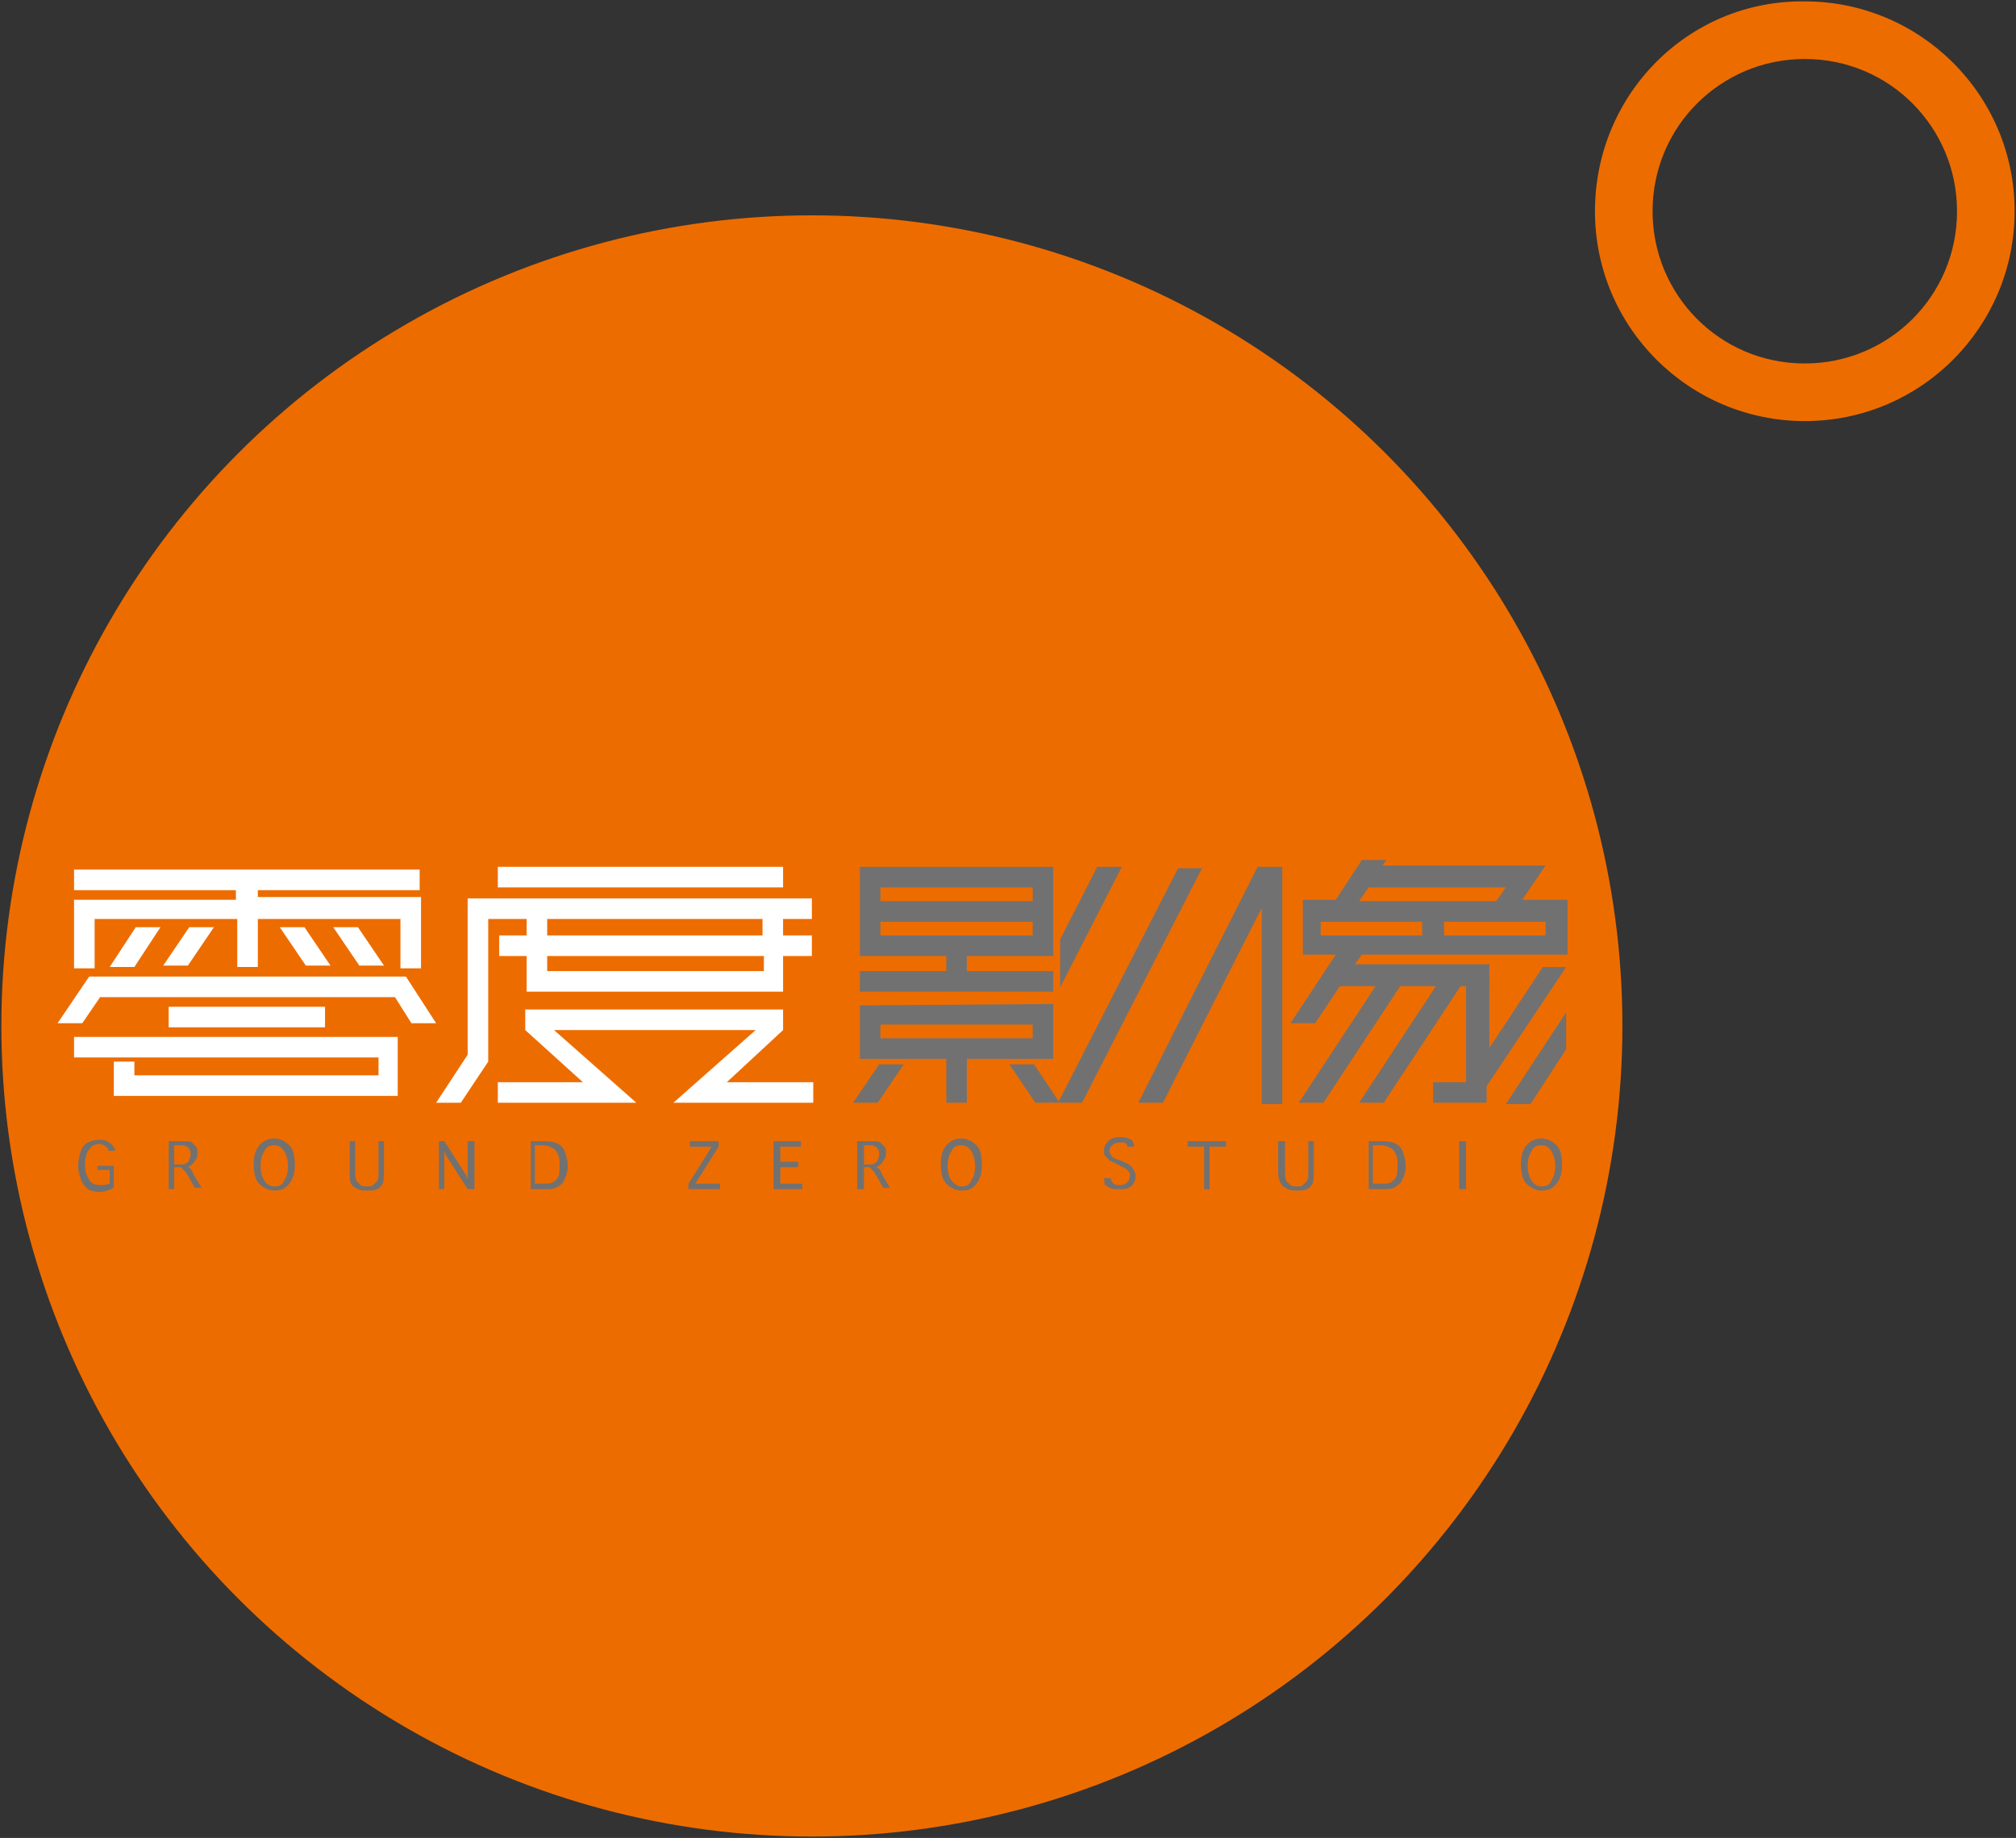
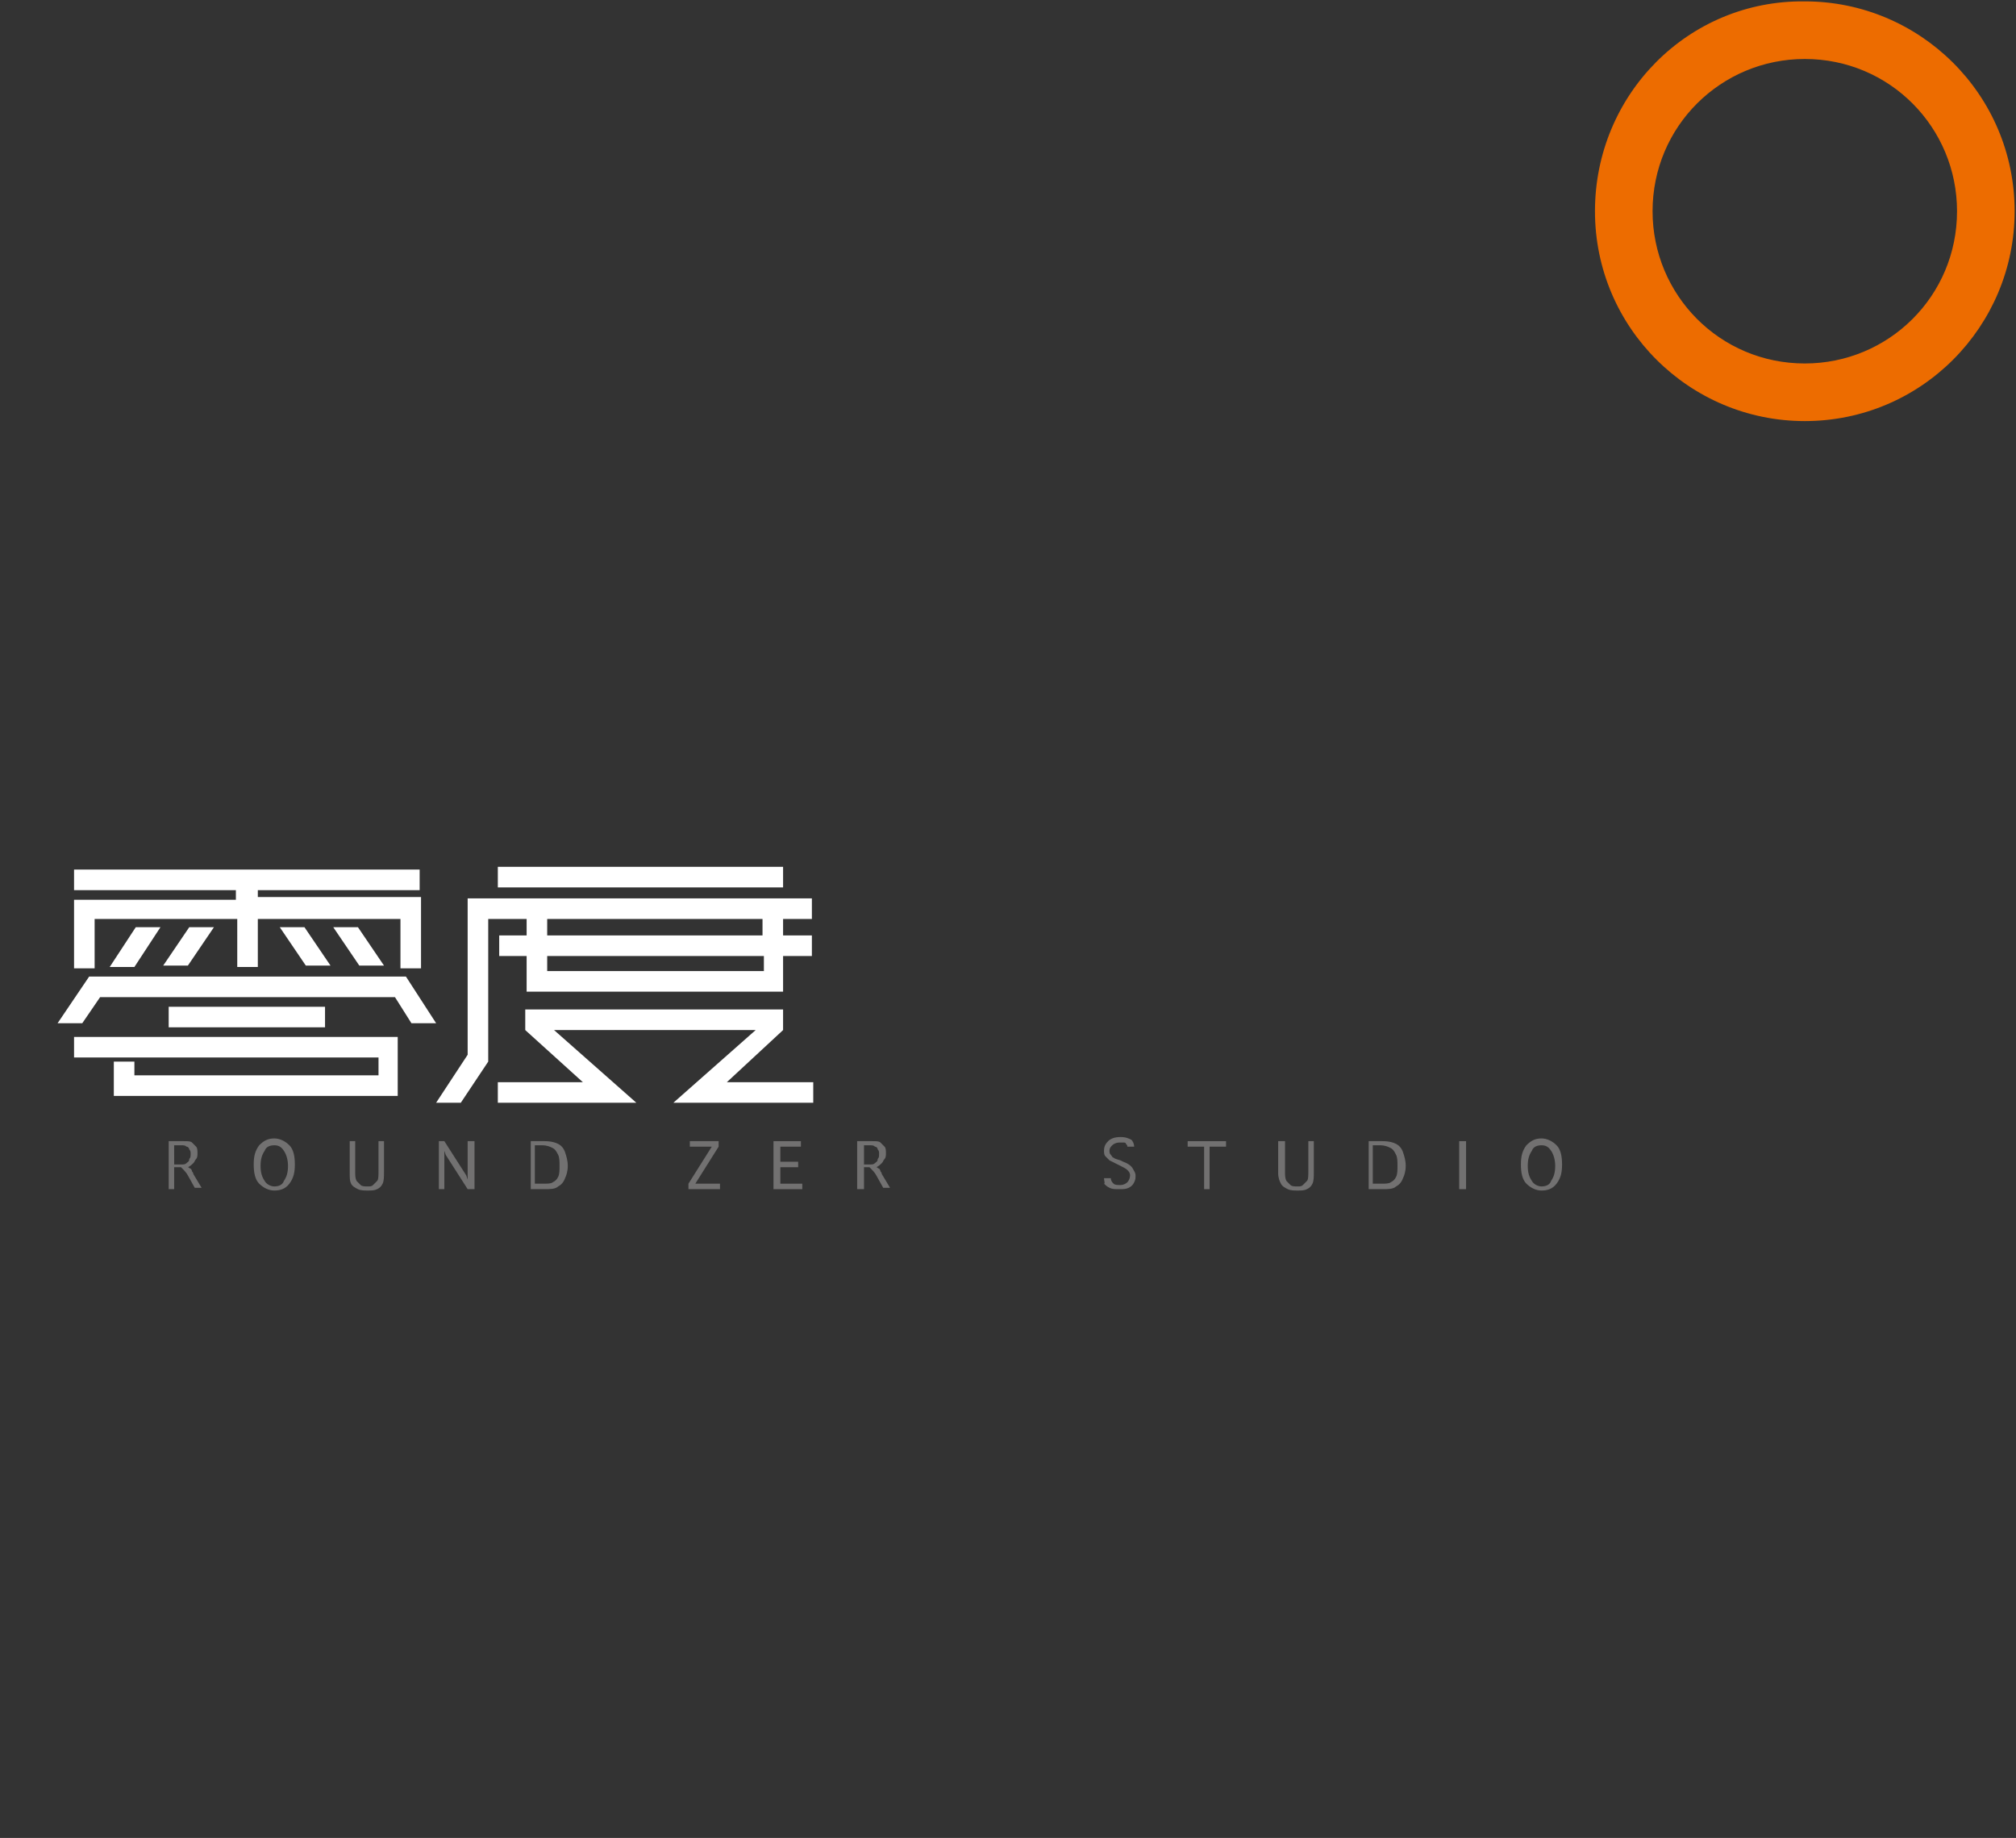
<svg xmlns="http://www.w3.org/2000/svg" version="1.1" id="图层_1" x="0px" y="0px" viewBox="0 0 147 134" style="enable-background:new 0 0 147 134;" xml:space="preserve">
  <rect x="0" y="0" width="147" height="134" fill="#333333" stroke="none" />
  <style type="text/css">
	.st0{fill-rule:evenodd;clip-rule:evenodd;fill:#ED6C00;}
	.st1{fill-rule:evenodd;clip-rule:evenodd;fill:#FFFFFF;}
	.st2{fill-rule:evenodd;clip-rule:evenodd;fill:#727171;}
</style>
  <g>
-     <circle class="st0" cx="59.2" cy="74.8" r="59.1" />
    <g>
      <g>
        <path class="st1" d="M29,77.1l0,1.3v1.5H8.8l-0.5,0v-2.5h1.5v1h17.8v-1.3H5.4v-1.5H29V77.1L29,77.1z M18.8,64.7v0.7h11.9V67     l0,3.6h-1.5V67H18.8v3.5h-1.5V67H6.9v3.6H5.4v-4.1l0-0.9h11.8v-0.7H5.4v-1.5h25.2v1.5H18.8L18.8,64.7z M11.7,67.6H9.9L8,70.5h1.8     L11.7,67.6L11.7,67.6z M15.6,67.6h-1.8l-1.9,2.8h1.8L15.6,67.6L15.6,67.6z M24.3,67.6l1.9,2.8H28l-1.9-2.8H24.3L24.3,67.6z      M20.4,67.6l1.9,2.8h1.8l-1.9-2.8H20.4L20.4,67.6z M27.8,71.2h1.8l2.2,3.4H30l-1.2-1.9H7.3l-1.3,1.9H4.2l2.3-3.4L27.8,71.2     L27.8,71.2z M12.3,73.4v1.5h11.4v-1.5H12.3L12.3,73.4z M36.3,63.2h20.8v1.5H36.3V63.2L36.3,63.2z M55.6,68.2V67H39.9v1.2H55.6     L55.6,68.2z M55.6,72.3h1.5v-2.6h2.1v-1.5h-2.1V67h2.1v-1.5H34.1l0,0.9l0,10.5l-2.3,3.5h1.8l2-3l0-10.4h2.8v1.2h-2v1.5h2l0,2.6     l1,0l0.5,0H55.6L55.6,72.3z M39.9,70.8v-1.1h15.8v1.1H39.9L39.9,70.8z M59.3,78.9v1.5h-8h-0.9h-1.3l6-5.3H40.4l6,5.3h-0.6h-1.6     h-7.9v-1.5h6.2l-4.2-3.8c0-1.5,0-1.5,0-1.5h18.8v1.5L53,78.9H59.3z" />
-         <path class="st2" d="M75.3,65.7v-1H64.2v1H75.3L75.3,65.7z M75.3,68.2v-1H64.2v1H75.3L75.3,68.2z M70.5,69.7v1.1h6.3v1.5H62.7     v-1.5H69v-1.1h-6.3v-0.2v-1.3v-1v-1.5v-1v-1.1v-0.4h14.1v1.5v1v1.5v1v1.5H70.5L70.5,69.7z M64.2,74.7v1h11.1v-1H64.2L64.2,74.7z      M70.5,77.2v3.2H69v-3.2l-6.3,0v-1.5v-1v-1.4l14.1-0.1v1.5v1v1.5L70.5,77.2L70.5,77.2z M65.9,77.6h-1.8l-1.9,2.8H64L65.9,77.6     L65.9,77.6z M87.7,63.2l-8.8,17.2h-1.6h-0.2h-1.6l-1.9-2.8h1.8l1.8,2.7l8.7-17H87.7L87.7,63.2z M81.8,63.2H80l-2.7,5.3l0,3.5     L81.8,63.2L81.8,63.2z M93.5,63.2H92l-0.3,0l-8.7,17.2h1.8L92,66.2v14.3h1.5V63.2L93.5,63.2z M99.1,65.7h10l0.7-1h-10L99.1,65.7     L99.1,65.7z M96.3,67.2v1h7.4v-1H96.3L96.3,67.2z M105.3,67.2v1h7.4v-1H105.3L105.3,67.2z M114.2,70.5l-5.8,8.7v1.2h-1.5l-2.4,0     v-1.5h2.4v-7h-0.4l-5.6,8.5h-1.8l5.6-8.5h-2.6l-5.6,8.5h-1.8l5.6-8.5h-2.6l-1.8,2.7h-1.8l3.3-5l-1,0l-1.4,0l0-4l2.4,0l1.9-2.9     h1.8l-0.3,0.4h10.1h1.8l-1.7,2.5h3.3v1.5v1l0,1.5h-1.5h-7.4h-1.5l-4.6,0l-0.5,0.7h9.8V72l0,4.4l3.9-5.9H114.2L114.2,70.5z      M114.2,76.5v-2.7l-4.4,6.7h1.8L114.2,76.5z" />
      </g>
      <g>
-         <path class="st2" d="M8.3,86.6c-0.4,0.2-0.7,0.3-1.1,0.3c-0.3,0-0.6-0.1-0.8-0.2C6.2,86.5,6,86.3,5.9,86c-0.1-0.3-0.2-0.6-0.2-1     c0-0.5,0.1-0.8,0.2-1.1c0.1-0.3,0.3-0.5,0.5-0.6c0.2-0.1,0.5-0.2,0.8-0.2c0.2,0,0.4,0,0.6,0.1c0.2,0.1,0.3,0.2,0.4,0.3     c0.1,0.1,0.2,0.3,0.2,0.4v0H7.9v0c0-0.1,0-0.2-0.1-0.2c-0.1-0.1-0.1-0.1-0.2-0.2c-0.1,0-0.2-0.1-0.3-0.1c-0.3,0-0.6,0.1-0.8,0.4     c-0.2,0.3-0.3,0.6-0.3,1.1c0,0.5,0.1,0.8,0.3,1.1c0.2,0.3,0.4,0.4,0.8,0.4c0.2,0,0.4,0,0.7-0.1v-1H7.1V85h1.2V86.6z" />
        <path class="st2" d="M12.8,86.7h-0.5v-3.5h1.1c0.3,0,0.5,0,0.6,0.1c0.1,0.1,0.2,0.2,0.3,0.3c0.1,0.1,0.1,0.3,0.1,0.5     c0,0.1,0,0.3-0.1,0.4c-0.1,0.1-0.1,0.2-0.2,0.3c-0.1,0.1-0.2,0.2-0.4,0.3c0.1,0,0.1,0.1,0.2,0.1c0,0,0.1,0.1,0.1,0.2     c0.1,0.1,0.1,0.2,0.1,0.2l0.6,1h-0.5l-0.5-0.9c-0.1-0.2-0.3-0.4-0.5-0.6h-0.5V86.7L12.8,86.7z M12.8,84.9h0.4     c0.2,0,0.3,0,0.4-0.1c0.1-0.1,0.2-0.1,0.2-0.3c0.1-0.1,0.1-0.2,0.1-0.4c0-0.1,0-0.2-0.1-0.3c0-0.1-0.1-0.2-0.2-0.2     c-0.1-0.1-0.2-0.1-0.4-0.1h-0.5V84.9z" />
        <path class="st2" d="M20,86.8c-0.4,0-0.8-0.2-1.1-0.5c-0.3-0.3-0.4-0.8-0.4-1.4c0-0.6,0.1-1,0.4-1.4c0.3-0.3,0.6-0.5,1.1-0.5     c0.4,0,0.8,0.2,1.1,0.5c0.3,0.3,0.4,0.8,0.4,1.4c0,0.6-0.1,1-0.4,1.4C20.8,86.7,20.4,86.8,20,86.8L20,86.8z M20,86.5     c0.3,0,0.6-0.1,0.7-0.4c0.2-0.3,0.3-0.6,0.3-1.1c0-0.4-0.1-0.8-0.3-1.1c-0.2-0.3-0.4-0.4-0.7-0.4c-0.3,0-0.6,0.1-0.7,0.4     C19.1,84.2,19,84.5,19,85c0,0.5,0.1,0.8,0.3,1.1C19.4,86.3,19.7,86.5,20,86.5z" />
        <path class="st2" d="M25.4,83.2h0.5v2.2c0,0.3,0,0.5,0.1,0.7c0.1,0.1,0.2,0.2,0.3,0.3c0.1,0.1,0.3,0.1,0.5,0.1     c0.2,0,0.3,0,0.4-0.1c0.1-0.1,0.2-0.2,0.3-0.3c0.1-0.1,0.1-0.4,0.1-0.8v-2.1h0.4v2.2c0,0.4,0,0.7-0.1,0.9     c-0.1,0.2-0.2,0.3-0.4,0.4c-0.2,0.1-0.4,0.1-0.7,0.1c-0.2,0-0.5,0-0.7-0.1c-0.2-0.1-0.4-0.2-0.5-0.4c-0.1-0.2-0.1-0.4-0.1-0.8     V83.2z" />
        <polygon class="st2" points="32.4,86.7 32,86.7 32,83.2 32.4,83.2 34,85.7 34.1,86 34.1,85.7 34.1,83.2 34.6,83.2 34.6,86.7      34.1,86.7 32.5,84.2 32.4,83.9 32.4,84.2    " />
        <path class="st2" d="M38.7,86.7v-3.5h1c0.5,0,0.8,0.1,1,0.2c0.2,0.1,0.4,0.3,0.5,0.6c0.1,0.3,0.2,0.6,0.2,1     c0,0.4-0.1,0.7-0.2,0.9c-0.1,0.3-0.3,0.5-0.5,0.6c-0.2,0.2-0.6,0.2-1,0.2H38.7L38.7,86.7z M39.1,86.3h0.5c0.3,0,0.6,0,0.7-0.1     c0.2-0.1,0.3-0.2,0.4-0.4c0.1-0.2,0.1-0.5,0.1-0.8c0-0.3,0-0.6-0.1-0.8c-0.1-0.2-0.2-0.4-0.4-0.5c-0.2-0.1-0.4-0.2-0.8-0.2h-0.5     V86.3z" />
        <polygon class="st2" points="52.5,86.3 52.5,86.7 50.2,86.7 50.2,86.3 51.9,83.6 50.3,83.6 50.3,83.2 52.4,83.2 52.4,83.6      50.7,86.3    " />
        <polygon class="st2" points="56.4,86.7 56.4,83.2 58.4,83.2 58.4,83.6 56.9,83.6 56.9,84.7 58.2,84.7 58.2,85.1 56.9,85.1      56.9,86.3 58.5,86.3 58.5,86.7    " />
        <path class="st2" d="M63,86.7h-0.5v-3.5h1.1c0.3,0,0.5,0,0.6,0.1c0.1,0.1,0.2,0.2,0.3,0.3c0.1,0.1,0.1,0.3,0.1,0.5     c0,0.1,0,0.3-0.1,0.4c-0.1,0.1-0.1,0.2-0.2,0.3c-0.1,0.1-0.2,0.2-0.4,0.3c0.1,0,0.1,0.1,0.2,0.1c0,0,0.1,0.1,0.1,0.2     c0.1,0.1,0.1,0.2,0.1,0.2l0.6,1h-0.5l-0.5-0.9c-0.1-0.2-0.3-0.4-0.5-0.6H63V86.7L63,86.7z M63,84.9h0.4c0.2,0,0.3,0,0.4-0.1     c0.1-0.1,0.2-0.1,0.2-0.3c0.1-0.1,0.1-0.2,0.1-0.4c0-0.1,0-0.2-0.1-0.3c0-0.1-0.1-0.2-0.2-0.2c-0.1-0.1-0.2-0.1-0.4-0.1H63V84.9z     " />
-         <path class="st2" d="M70.1,86.8c-0.4,0-0.8-0.2-1.1-0.5c-0.3-0.3-0.4-0.8-0.4-1.4c0-0.6,0.1-1,0.4-1.4c0.3-0.3,0.6-0.5,1.1-0.5     c0.4,0,0.8,0.2,1.1,0.5c0.3,0.3,0.4,0.8,0.4,1.4c0,0.6-0.1,1-0.4,1.4C70.9,86.7,70.6,86.8,70.1,86.8L70.1,86.8z M70.1,86.5     c0.3,0,0.6-0.1,0.7-0.4c0.2-0.3,0.3-0.6,0.3-1.1c0-0.4-0.1-0.8-0.3-1.1c-0.2-0.3-0.4-0.4-0.7-0.4c-0.3,0-0.6,0.1-0.7,0.4     c-0.2,0.3-0.3,0.6-0.3,1.1c0,0.5,0.1,0.8,0.3,1.1C69.6,86.3,69.8,86.5,70.1,86.5z" />
        <path class="st2" d="M80.5,85.9H81v0c0,0.2,0.1,0.3,0.2,0.4c0.1,0.1,0.3,0.1,0.5,0.1c0.2,0,0.4-0.1,0.5-0.2     c0.1-0.1,0.2-0.3,0.2-0.5c0-0.2-0.1-0.3-0.2-0.4c-0.1-0.1-0.3-0.2-0.5-0.3l-0.2-0.1c-0.2-0.1-0.4-0.2-0.6-0.3     c-0.1-0.1-0.2-0.2-0.3-0.3c-0.1-0.1-0.1-0.3-0.1-0.4c0-0.3,0.1-0.5,0.3-0.7c0.2-0.2,0.5-0.3,0.9-0.3c0.4,0,0.6,0.1,0.8,0.2     c0.1,0.1,0.2,0.3,0.2,0.5v0h-0.5v0c0-0.1,0-0.1-0.1-0.2c0-0.1-0.1-0.1-0.2-0.1c-0.1,0-0.2,0-0.3,0c-0.2,0-0.4,0.1-0.5,0.2     c-0.1,0.1-0.2,0.2-0.2,0.4c0,0.1,0,0.2,0.1,0.3c0.1,0.1,0.1,0.2,0.2,0.2c0.1,0.1,0.2,0.1,0.5,0.2l0.2,0.1     c0.3,0.1,0.6,0.3,0.7,0.5c0.1,0.2,0.2,0.3,0.2,0.5c0,0.2,0,0.3-0.1,0.5c-0.1,0.2-0.2,0.3-0.4,0.4c-0.2,0.1-0.4,0.1-0.7,0.1     c-0.3,0-0.5,0-0.7-0.1c-0.2-0.1-0.3-0.2-0.4-0.3C80.6,86.3,80.5,86.1,80.5,85.9L80.5,85.9z" />
        <polygon class="st2" points="87.8,86.7 87.8,83.6 86.6,83.6 86.6,83.2 89.4,83.2 89.4,83.6 88.2,83.6 88.2,86.7    " />
        <path class="st2" d="M93.2,83.2h0.5v2.2c0,0.3,0,0.5,0.1,0.7c0.1,0.1,0.2,0.2,0.3,0.3c0.1,0.1,0.3,0.1,0.5,0.1     c0.2,0,0.3,0,0.4-0.1c0.1-0.1,0.2-0.2,0.3-0.3c0.1-0.1,0.1-0.4,0.1-0.8v-2.1h0.4v2.2c0,0.4,0,0.7-0.1,0.9     c-0.1,0.2-0.2,0.3-0.4,0.4c-0.2,0.1-0.4,0.1-0.7,0.1c-0.2,0-0.5,0-0.7-0.1c-0.2-0.1-0.4-0.2-0.5-0.4c-0.1-0.2-0.2-0.4-0.2-0.8     V83.2z" />
        <path class="st2" d="M99.8,86.7v-3.5h1c0.5,0,0.8,0.1,1,0.2c0.2,0.1,0.4,0.3,0.5,0.6c0.1,0.3,0.2,0.6,0.2,1     c0,0.4-0.1,0.7-0.2,0.9c-0.1,0.3-0.3,0.5-0.5,0.6c-0.2,0.2-0.6,0.2-1,0.2H99.8L99.8,86.7z M100.2,86.3h0.5c0.3,0,0.6,0,0.7-0.1     c0.2-0.1,0.3-0.2,0.4-0.4c0.1-0.2,0.1-0.5,0.1-0.8c0-0.3,0-0.6-0.1-0.8c-0.1-0.2-0.2-0.4-0.4-0.5c-0.2-0.1-0.4-0.2-0.8-0.2h-0.5     V86.3z" />
        <rect x="106.4" y="83.2" class="st2" width="0.5" height="3.5" />
        <path class="st2" d="M112.4,86.8c-0.4,0-0.8-0.2-1.1-0.5c-0.3-0.3-0.4-0.8-0.4-1.4c0-0.6,0.1-1,0.4-1.4c0.3-0.3,0.6-0.5,1.1-0.5     c0.4,0,0.8,0.2,1.1,0.5c0.3,0.3,0.4,0.8,0.4,1.4c0,0.6-0.1,1-0.4,1.4C113.2,86.7,112.8,86.8,112.4,86.8L112.4,86.8z M112.4,86.5     c0.3,0,0.6-0.1,0.7-0.4c0.2-0.3,0.3-0.6,0.3-1.1c0-0.4-0.1-0.8-0.3-1.1c-0.2-0.3-0.4-0.4-0.7-0.4c-0.3,0-0.6,0.1-0.7,0.4     c-0.2,0.3-0.3,0.6-0.3,1.1c0,0.5,0.1,0.8,0.3,1.1C111.8,86.3,112.1,86.5,112.4,86.5z" />
      </g>
    </g>
    <path class="st0" d="M120.5,15.4c0-6.2,5-11.1,11.1-11.1c6.2,0,11.1,5,11.1,11.1c0,6.2-5,11.1-11.1,11.1   C125.4,26.5,120.5,21.5,120.5,15.4L120.5,15.4z M116.3,15.4c0,8.5,6.9,15.3,15.3,15.3c8.5,0,15.3-6.9,15.3-15.3   c0-8.5-6.9-15.3-15.3-15.3C123.1,0,116.3,6.9,116.3,15.4z" />
  </g>
</svg>